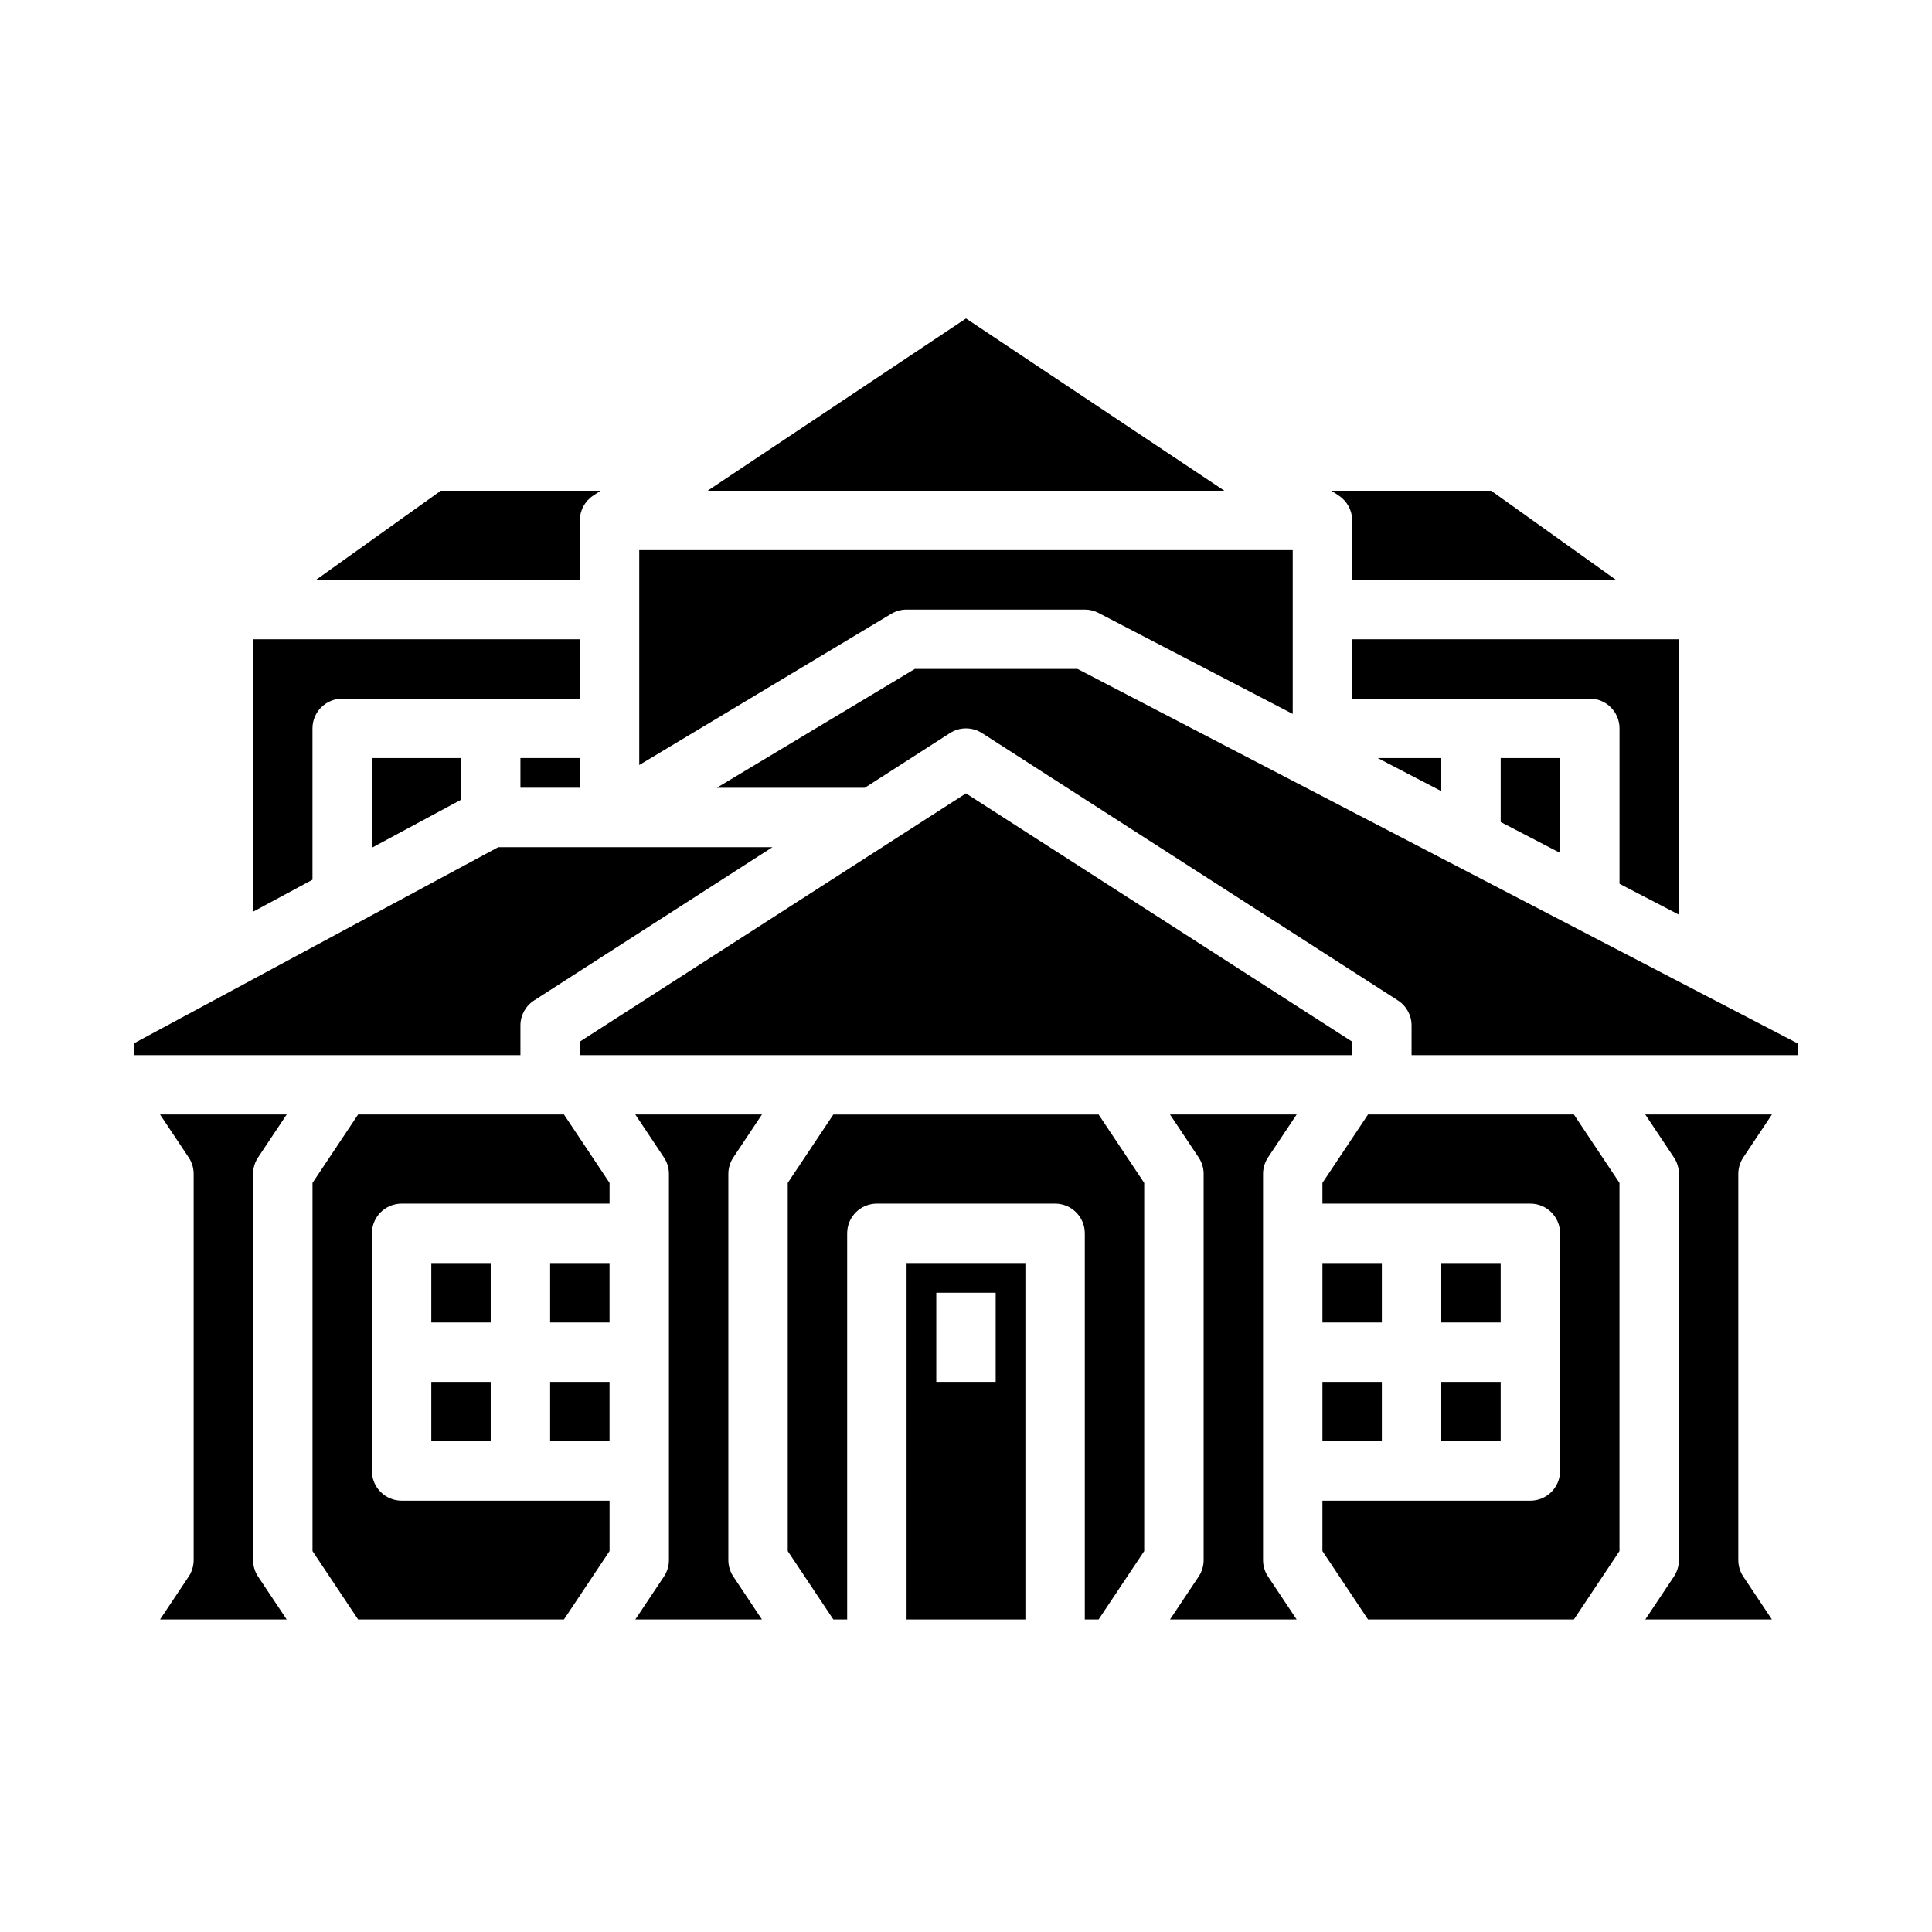
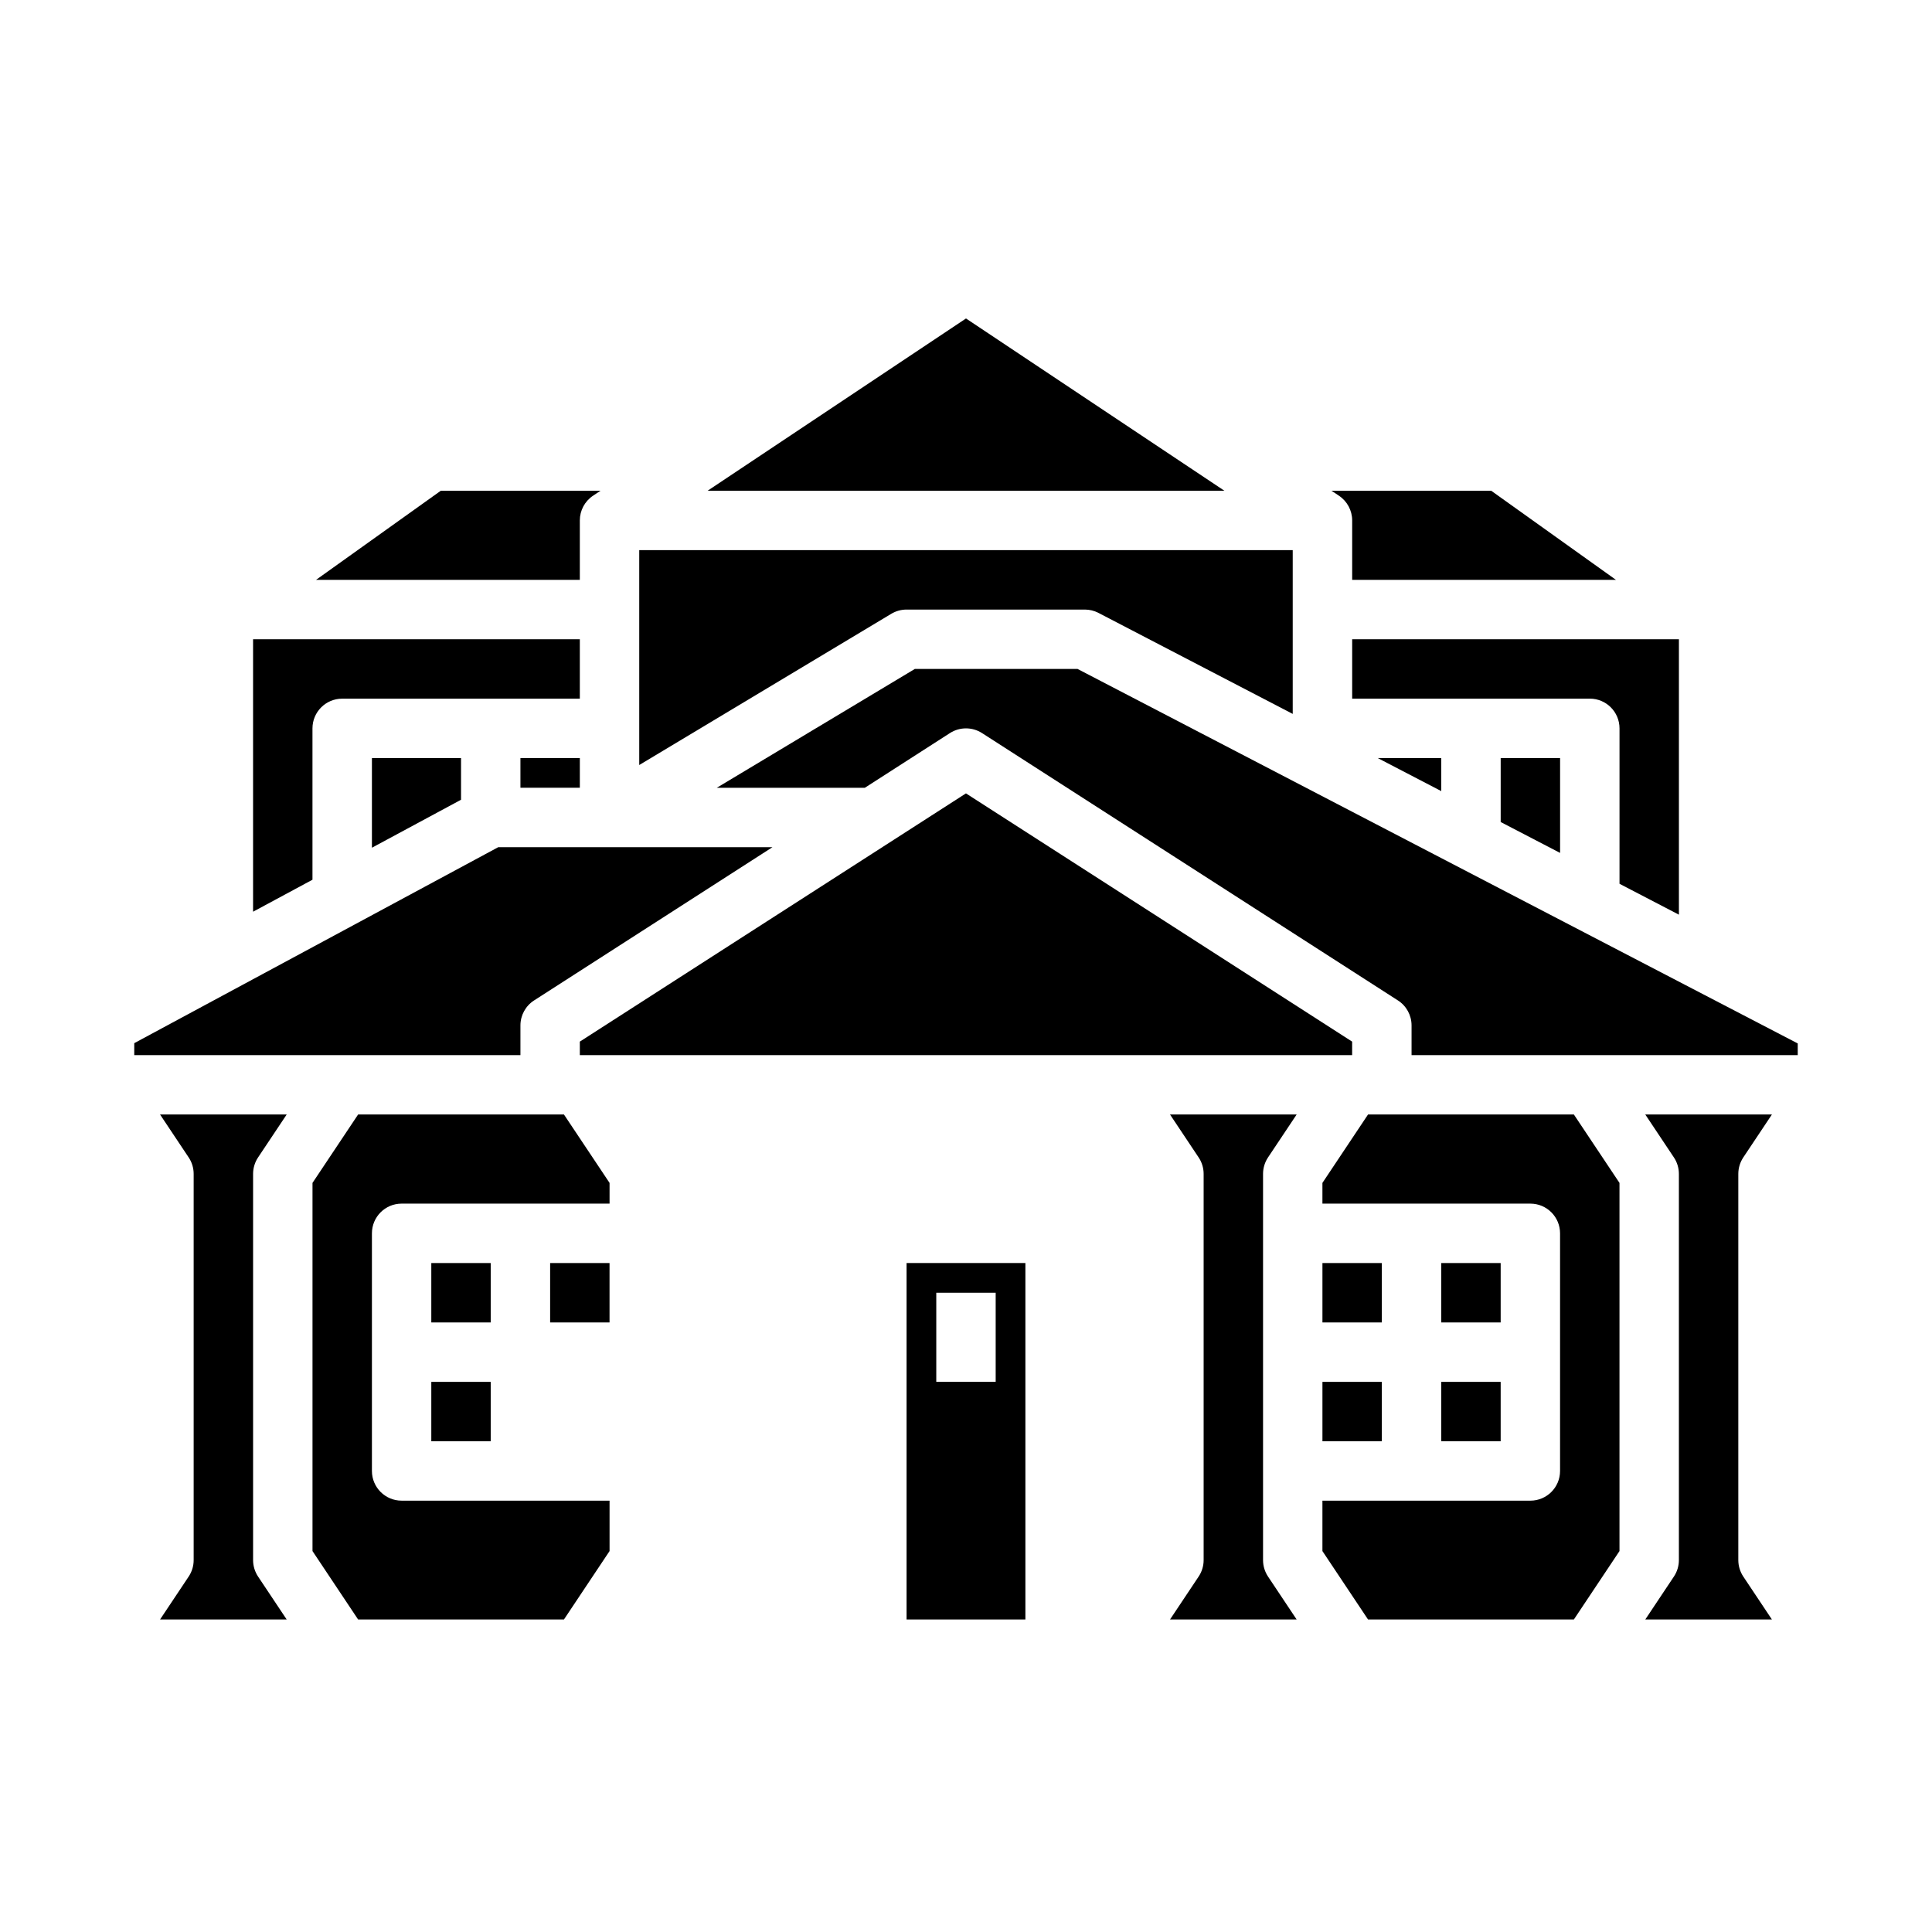
<svg xmlns="http://www.w3.org/2000/svg" fill="#000000" width="800px" height="800px" version="1.1" viewBox="144 144 512 512">
  <g>
    <path d="m494.46 510.21h15.742v15.742h-15.742z" />
    <path d="m573.18 457.48-12.086-18.125h-54.551l-12.086 18.125v5.492h55.105c4.348 0 7.871 3.523 7.871 7.871v62.977c0 4.348-3.523 7.871-7.871 7.871h-55.105v13.359l12.086 18.129h54.551l12.086-18.129z" />
    <path d="m605.99 450.73 7.586-11.375h-33.559l7.586 11.379v-0.004c0.863 1.293 1.32 2.812 1.32 4.367v102.34c0 1.555-0.457 3.074-1.32 4.367l-7.586 11.379h33.559l-7.586-11.379c-0.859-1.293-1.32-2.812-1.32-4.367v-102.34c0-1.555 0.461-3.074 1.32-4.367z" />
    <path d="m494.46 478.72h15.742v15.742h-15.742z" />
    <path d="m415.74 573.18v-94.465h-31.488v94.465zm-23.617-86.594h15.742v23.617h-15.742z" />
    <path d="m386.43 321.28-52.48 31.488h39.242l22.547-14.492c2.594-1.668 5.918-1.668 8.512 0l110.21 70.848h0.004c2.254 1.449 3.613 3.941 3.613 6.621v7.871h102.34v-3.094l-190.85-99.242z" />
-     <path d="m435.14 573.18 12.086-18.129v-97.57l-12.086-18.125h-70.293l-12.086 18.125v97.57l12.086 18.129h3.66v-102.34c0-4.348 3.523-7.871 7.871-7.871h47.23c4.348 0 7.875 3.523 7.875 7.871v102.34z" />
    <path d="m480.04 450.73 7.586-11.375h-33.559l7.586 11.379v-0.004c0.863 1.293 1.324 2.812 1.324 4.367v102.34c0 1.555-0.461 3.074-1.324 4.367l-7.586 11.379h33.559l-7.586-11.379c-0.859-1.293-1.32-2.812-1.32-4.367v-102.34c0-1.555 0.461-3.074 1.32-4.367z" />
    <path d="m297.66 313.41h-86.594v72.203l15.742-8.477v-40.109c0-4.348 3.527-7.875 7.875-7.875h62.977z" />
    <path d="m525.95 510.21h15.742v15.742h-15.742z" />
-     <path d="m338.34 450.73 7.586-11.375h-33.559l7.586 11.379v-0.004c0.859 1.293 1.32 2.812 1.32 4.367v102.34c0 1.555-0.461 3.074-1.32 4.367l-7.586 11.379h33.559l-7.586-11.379c-0.863-1.293-1.32-2.812-1.32-4.367v-102.34c0-1.555 0.457-3.074 1.32-4.367z" />
    <path d="m266.18 355.94v-11.043h-23.617v23.758z" />
    <path d="m297.66 281.92c0-2.633 1.312-5.09 3.504-6.551l1.984-1.32h-42.328l-33.062 23.617h69.902z" />
    <path d="m281.92 344.89h15.742v7.871h-15.742z" />
    <path d="m525.95 478.72h15.742v15.742h-15.742z" />
    <path d="m297.66 420.04v3.574h204.67v-3.574l-102.34-65.785z" />
    <path d="m179.58 420.45v3.168h102.34v-7.871c0-2.68 1.363-5.172 3.617-6.621l63.168-40.609h-72.672z" />
    <path d="m502.34 281.92v15.742h69.898l-33.062-23.617-42.324 0.004 1.984 1.32h-0.004c2.191 1.461 3.508 3.918 3.508 6.551z" />
    <path d="m557.44 370.03v-25.133h-15.742v16.949z" />
    <path d="m525.95 344.89h-16.844l16.844 8.762z" />
    <path d="m212.39 450.73 7.586-11.375h-33.559l7.586 11.379v-0.004c0.863 1.293 1.32 2.812 1.32 4.367v102.34c0 1.555-0.457 3.074-1.32 4.367l-7.586 11.379h33.559l-7.586-11.379c-0.859-1.293-1.32-2.812-1.32-4.367v-102.34c0-1.555 0.461-3.074 1.32-4.367z" />
    <path d="m289.79 478.72h15.742v15.742h-15.742z" />
    <path d="m384.25 305.54h47.234c1.262 0 2.508 0.305 3.629 0.887l51.473 26.766v-43.398h-173.18v56.945l66.797-40.078c1.227-0.734 2.625-1.121 4.051-1.121z" />
    <path d="m258.3 510.21h15.742v15.742h-15.742z" />
-     <path d="m289.79 510.21h15.742v15.742h-15.742z" />
    <path d="m400 228.4-68.465 45.645h136.93z" />
    <path d="m588.93 386.4v-72.996h-86.59v15.742h62.977c4.348 0 7.871 3.527 7.871 7.875v41.191z" />
    <path d="m305.54 457.48-12.086-18.125h-54.551l-12.086 18.125v97.57l12.086 18.129h54.551l12.086-18.129v-13.359h-55.105c-4.348 0-7.871-3.523-7.871-7.871v-62.977c0-4.348 3.523-7.871 7.871-7.871h55.105z" />
-     <path d="m258.3 478.72h15.742v15.742h-15.742z" />
+     <path d="m258.3 478.72h15.742v15.742h-15.742" />
  </g>
</svg>